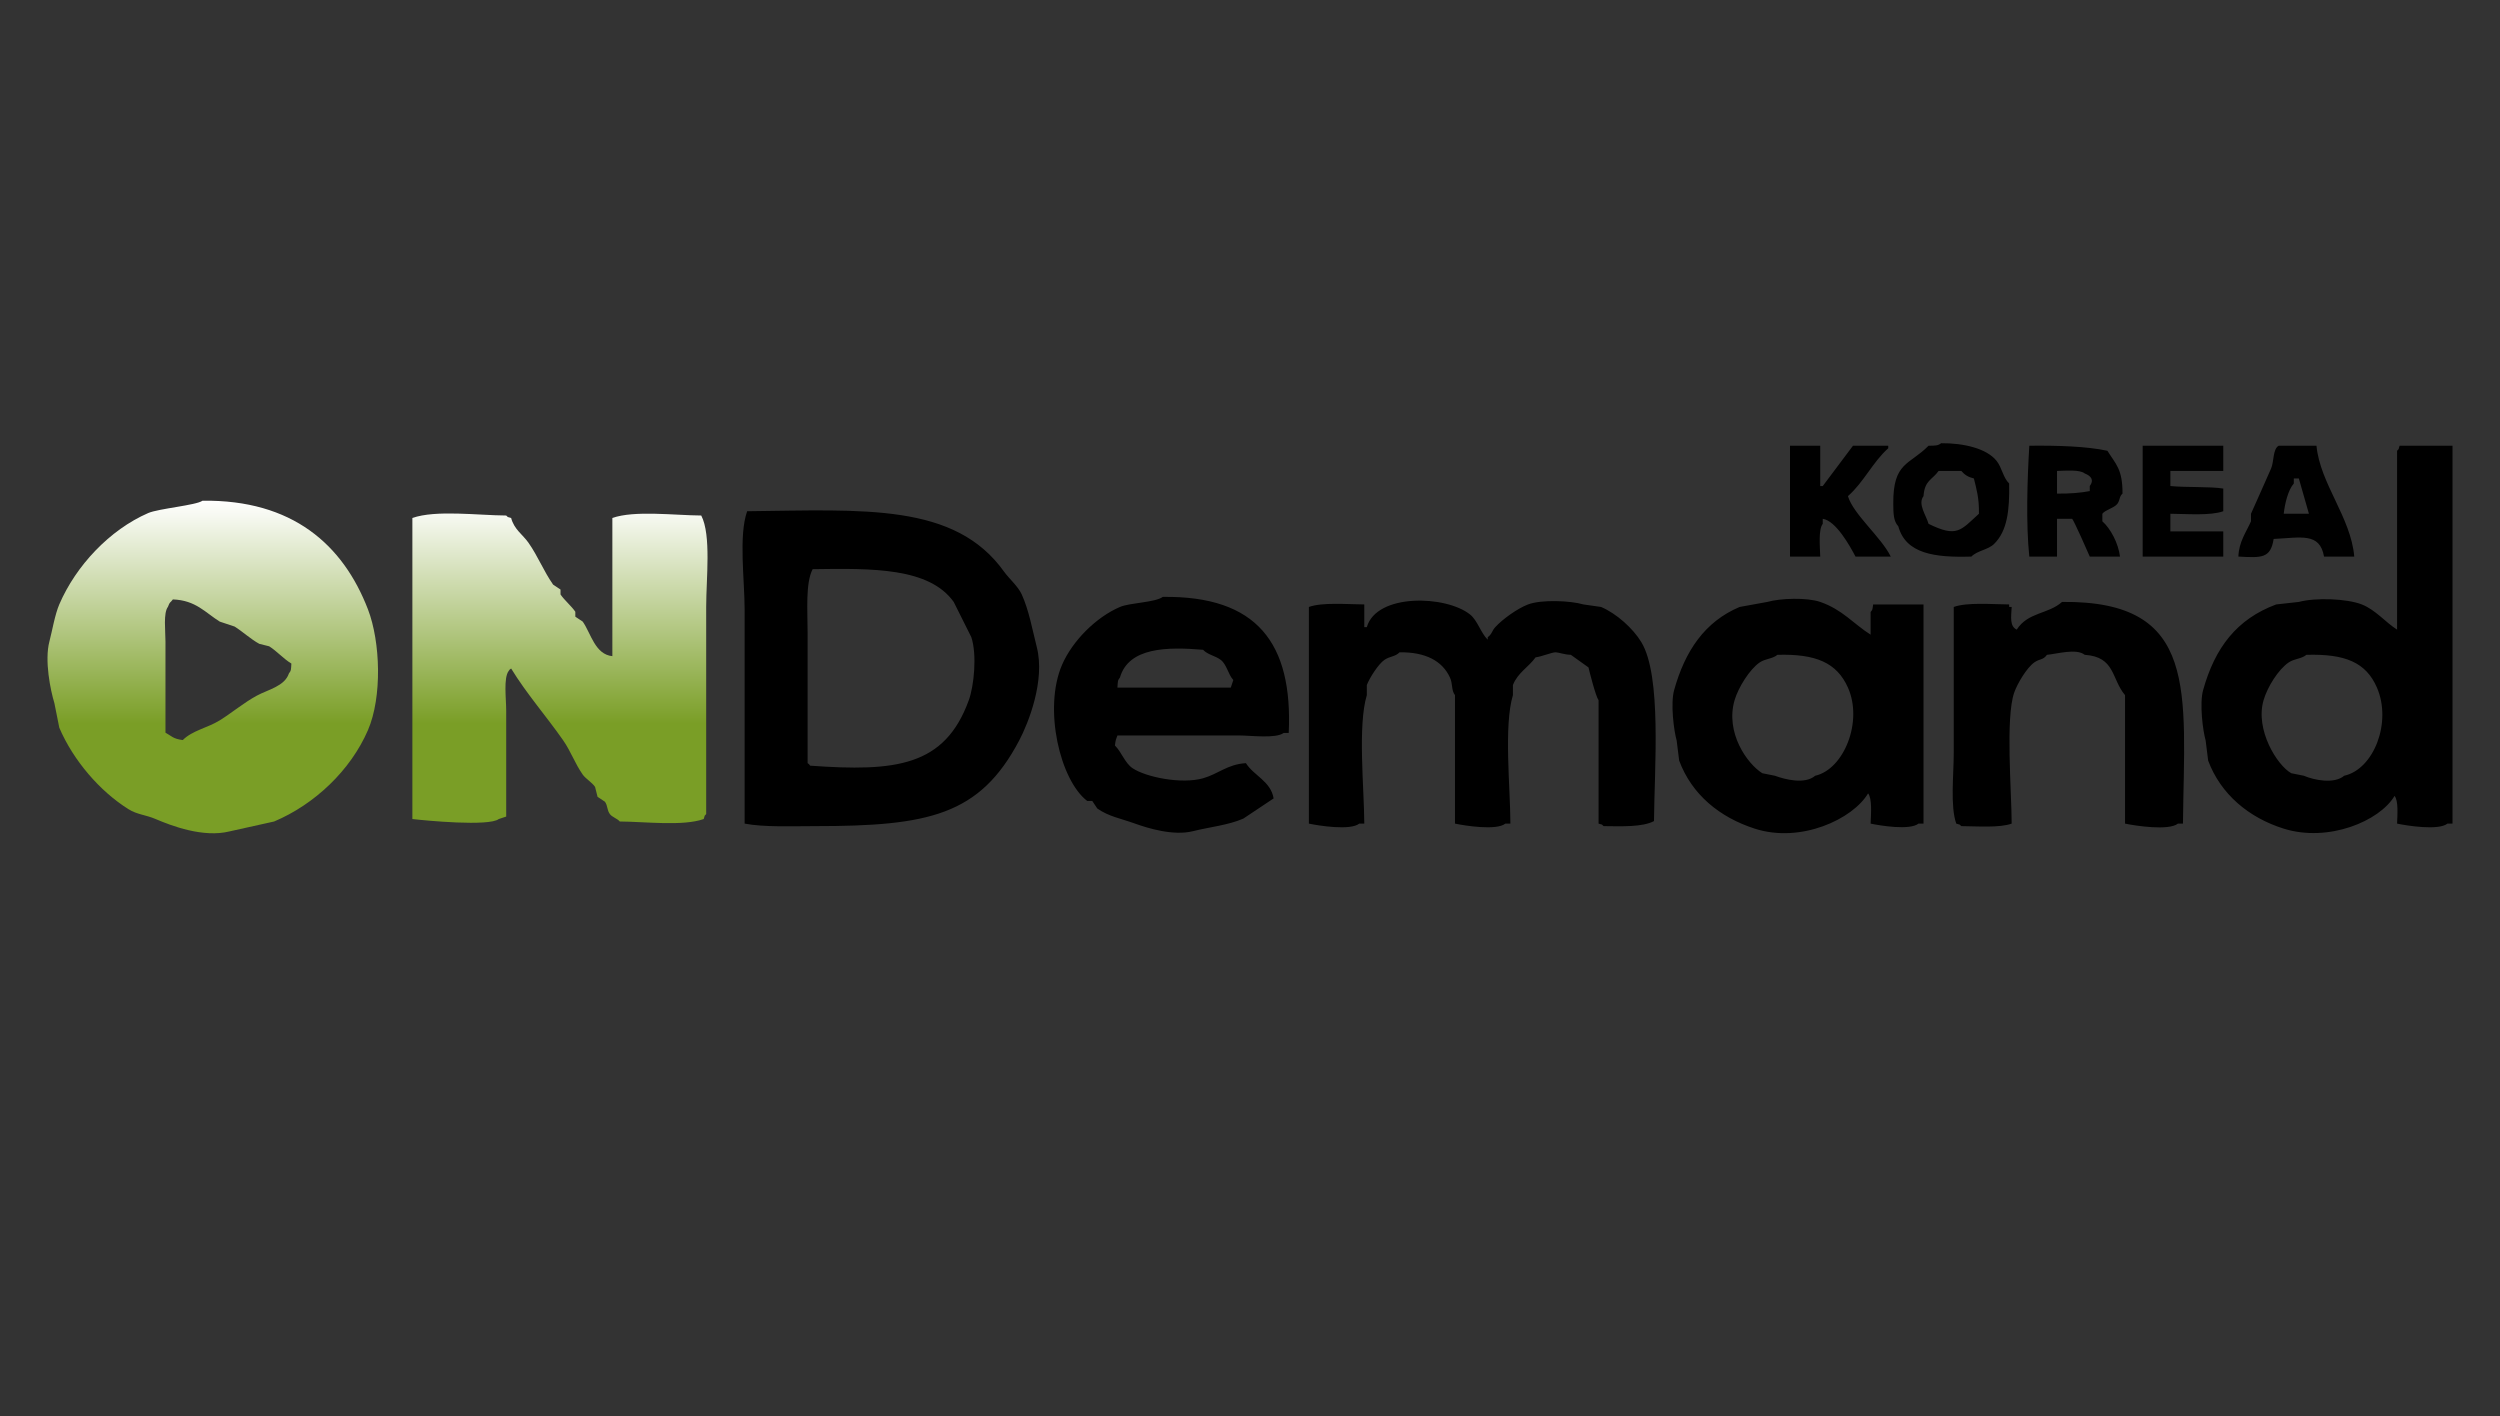
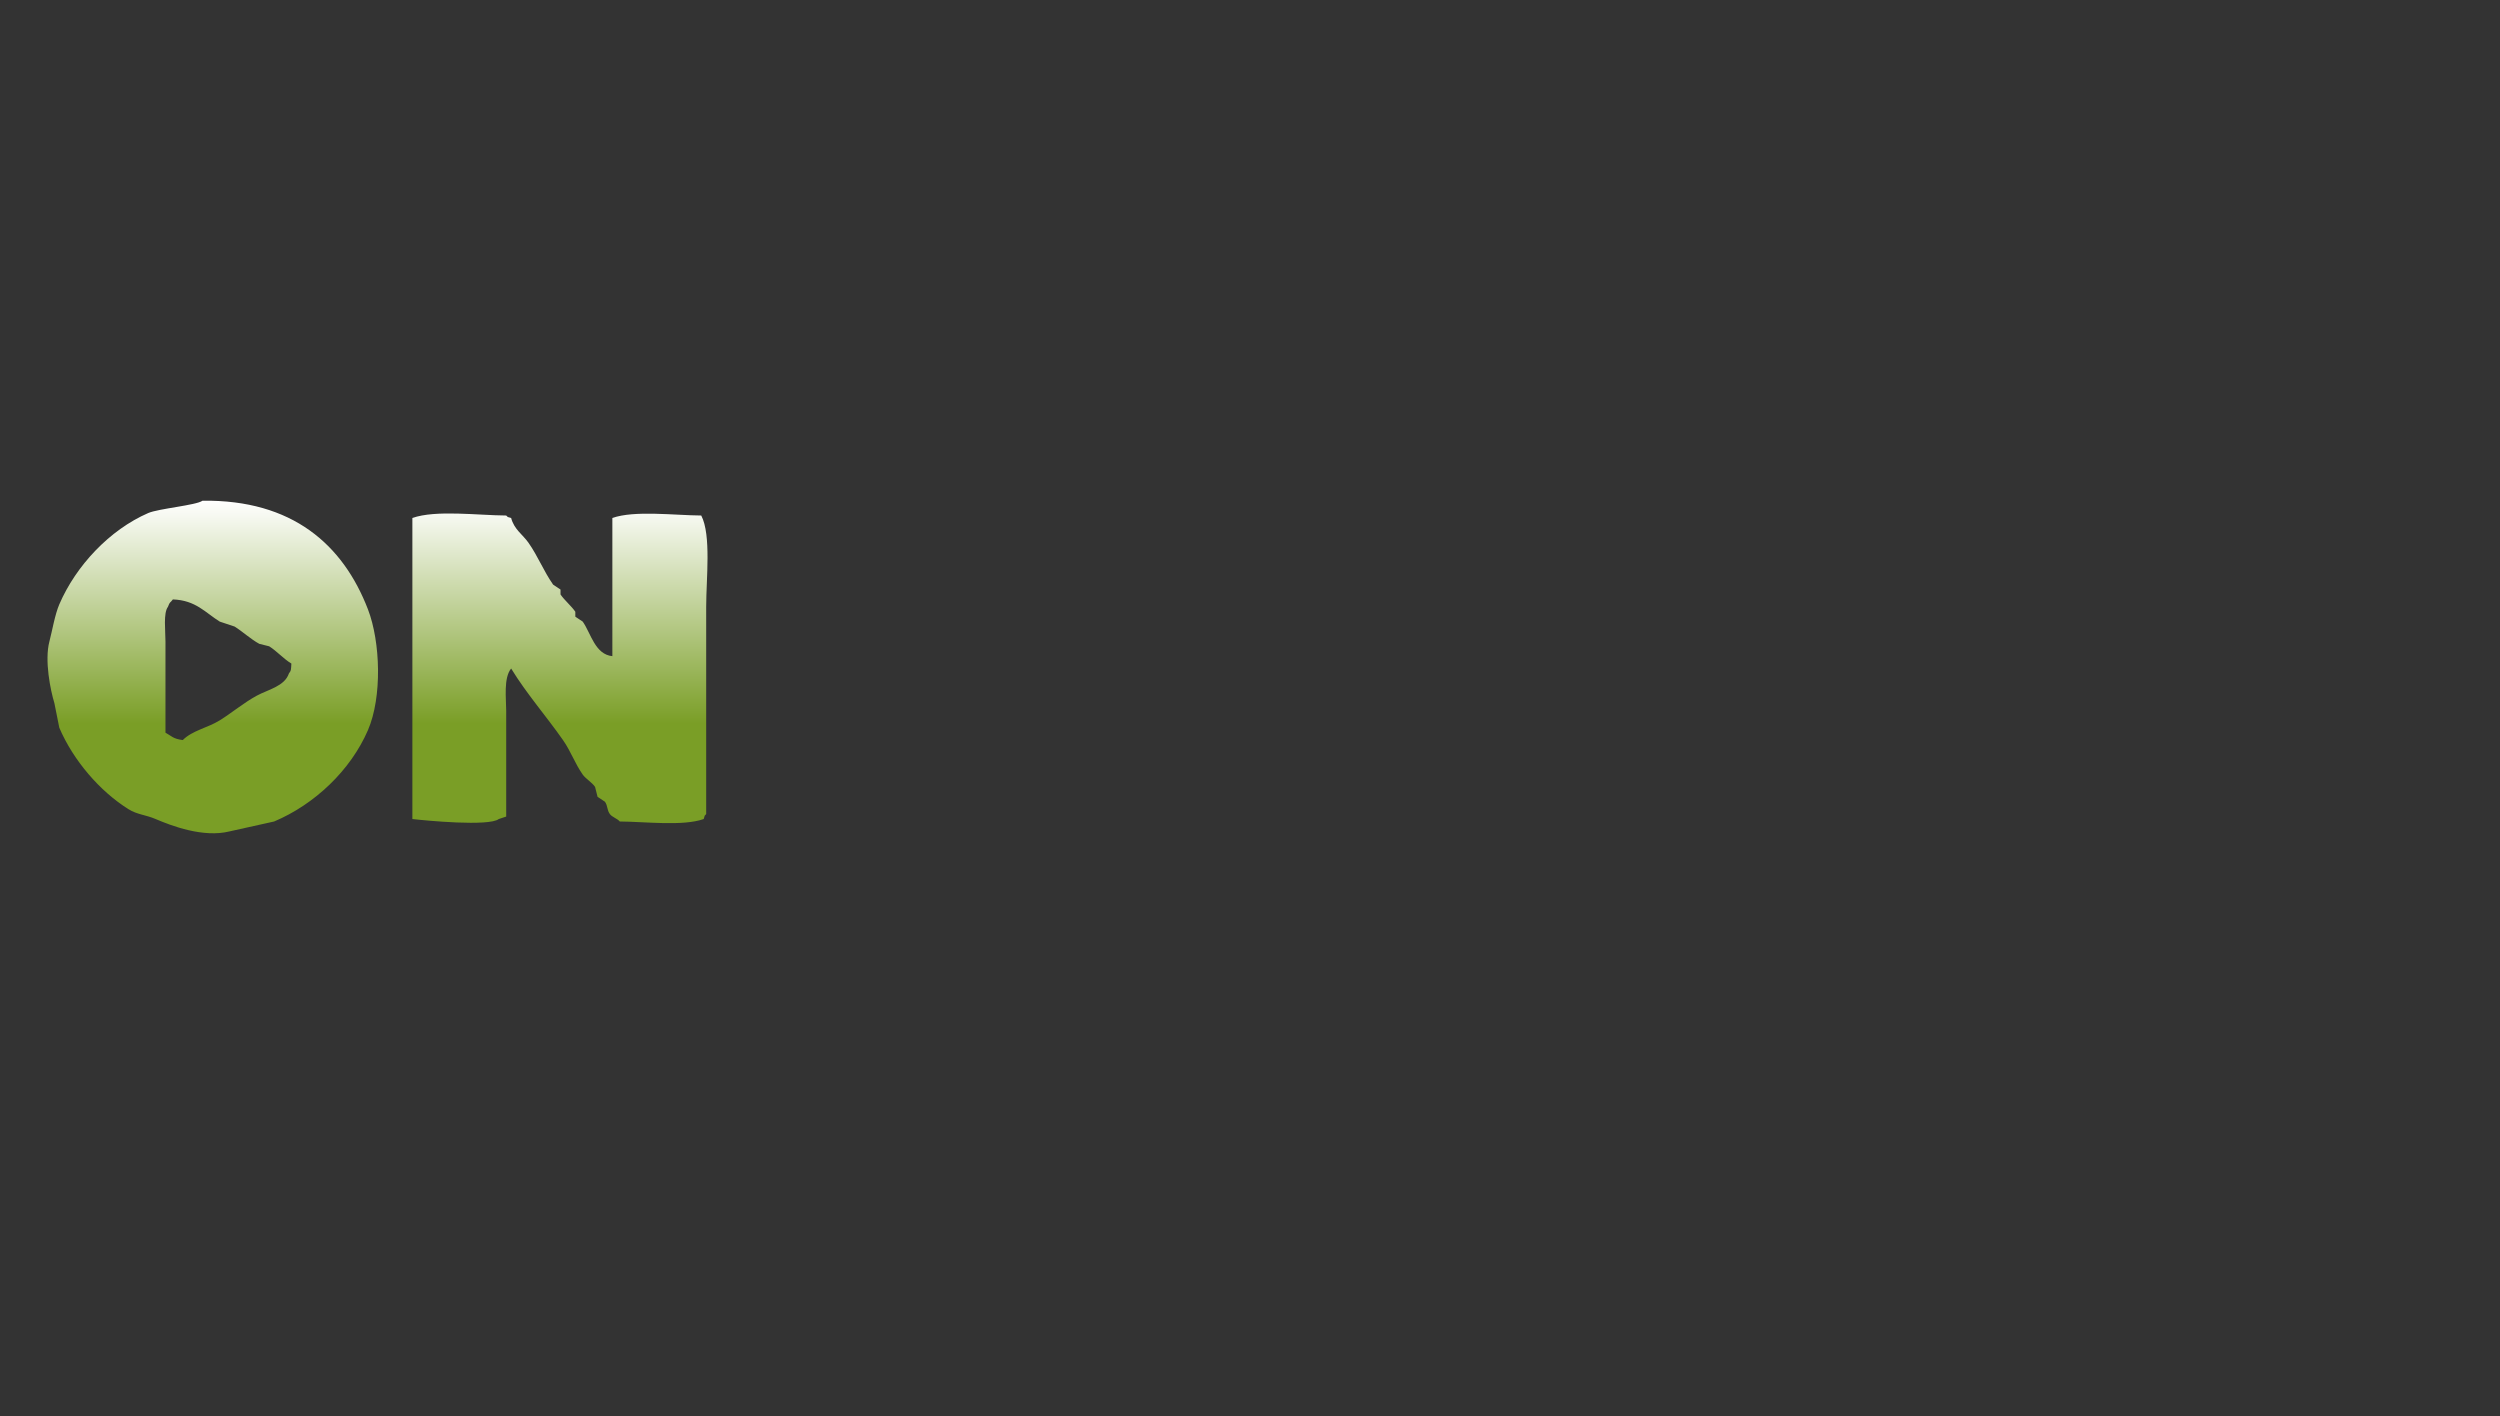
<svg xmlns="http://www.w3.org/2000/svg" preserveAspectRatio="xMidYMid" width="353" height="200" viewBox="0 216.714 1000 566.572">
  <rect x="0" y="216.714" width="1000" height="566.572" fill="#333333" stroke="none" />
  <defs>
    <style>
      .cls-1 {
        fill: url(#linear-gradient-1);
      }

      .cls-1, .cls-2 {
        fill-rule: evenodd;
      }

      .cls-2 {
        fill: #000;
      }
    </style>
    <linearGradient id="linear-gradient-1" gradientUnits="userSpaceOnUse" x1="151.016" y1="550" x2="151.016" y2="417">
      <stop offset="0" stop-color="#7a9e26" />
      <stop offset="0.33" stop-color="#7a9e26" />
      <stop offset="1" stop-color="#fff" />
    </linearGradient>
  </defs>
-   <path d="M81.003,417.000 C117.010,416.522 137.230,434.627 147.173,460.429 C152.184,473.432 152.920,495.503 147.173,508.792 C140.227,524.853 125.842,538.488 109.644,545.312 C103.719,546.628 97.792,547.944 91.867,549.260 C81.293,551.911 68.566,547.023 62.239,544.325 C58.144,542.579 54.921,542.596 51.375,540.377 C39.905,533.198 29.279,520.823 23.722,507.805 C23.064,504.515 22.405,501.225 21.747,497.935 C20.207,492.902 17.734,480.949 19.772,473.260 C20.869,469.118 21.940,462.592 23.722,458.455 C30.386,442.978 43.866,428.647 59.276,421.935 C63.406,420.136 78.513,418.832 81.003,417.000 ZM244.946,479.182 C244.946,460.759 244.946,442.331 244.946,423.909 C253.728,420.779 269.807,422.857 280.500,422.922 C284.564,430.771 282.475,448.217 282.475,459.442 C282.475,487.075 282.475,514.717 282.475,542.351 C281.489,543.454 282.118,542.448 281.488,544.325 C273.214,547.277 258.056,545.376 247.909,545.312 C246.887,544.095 244.871,543.579 243.959,542.351 C242.749,540.722 243.150,539.087 241.983,537.416 C240.996,536.758 240.008,536.100 239.021,535.442 C238.691,534.126 238.362,532.809 238.033,531.494 C236.938,529.781 234.228,528.178 233.095,526.558 C229.928,522.033 228.358,517.268 225.194,512.740 C218.620,503.330 210.539,494.094 204.454,484.117 C203.358,484.982 204.340,484.015 203.467,485.104 C201.357,487.881 202.479,496.346 202.479,500.896 C202.479,515.042 202.479,529.192 202.479,543.338 C201.492,543.667 200.504,543.996 199.516,544.325 C195.593,547.379 170.157,544.945 164.950,544.325 C164.950,504.190 164.950,464.044 164.950,423.909 C174.241,420.600 191.240,422.857 202.479,422.922 C203.583,423.908 202.577,423.279 204.454,423.909 C205.654,428.494 209.081,430.524 211.368,433.779 C215.220,439.265 217.403,445.063 221.244,450.558 C222.231,451.216 223.219,451.875 224.206,452.532 C224.206,453.190 224.206,453.849 224.206,454.506 C225.743,456.772 228.591,459.153 230.132,461.416 C230.132,462.074 230.132,462.732 230.132,463.390 C231.120,464.048 232.107,464.706 233.095,465.364 C236.368,470.023 237.969,478.481 244.946,479.182 ZM69.152,456.481 C68.018,458.044 68.011,457.195 67.177,459.442 C65.280,461.931 66.190,469.090 66.189,473.260 C66.189,485.432 66.189,497.607 66.189,509.779 C68.705,511.197 69.274,512.251 73.102,512.740 C77.015,508.848 83.056,507.867 87.917,504.844 C92.676,501.884 97.673,497.702 102.731,494.974 C107.234,492.545 113.859,491.221 115.570,486.091 C116.521,484.924 116.398,484.467 116.557,482.143 C113.487,480.311 110.678,477.103 107.669,475.234 C106.352,474.905 105.035,474.576 103.718,474.247 C100.350,472.437 96.966,469.280 93.842,467.338 C91.867,466.680 89.892,466.022 87.917,465.364 C82.107,461.764 78.343,456.818 69.152,456.481 Z" class="cls-1" />
-   <path d="M776.458,394.000 C785.402,393.919 794.670,396.078 798.625,401.054 C800.832,403.830 801.182,407.686 803.663,410.123 C803.856,420.927 802.903,429.121 797.618,434.307 C795.219,436.660 790.899,436.947 788.549,439.345 C773.836,439.792 762.319,438.222 759.329,427.253 C757.401,425.152 757.347,422.311 757.314,418.184 C757.180,401.467 763.775,402.791 771.420,395.008 C773.958,394.985 775.199,395.025 776.458,394.000 ZM716.002,395.008 C720.032,395.008 724.064,395.008 728.093,395.008 C728.093,400.381 728.093,405.757 728.093,411.130 C728.429,411.130 728.765,411.130 729.101,411.130 C733.131,405.757 737.162,400.381 741.192,395.008 C745.894,395.008 750.597,395.008 755.299,395.008 C755.299,395.344 755.299,395.679 755.299,396.015 C749.116,401.512 745.415,409.729 739.177,415.161 C741.304,422.430 752.430,431.498 756.306,439.345 C751.605,439.345 746.901,439.345 742.200,439.345 C739.981,435.118 734.383,425.017 729.101,424.230 C729.101,424.902 729.101,425.574 729.101,426.245 C727.298,428.512 727.981,435.389 728.093,439.345 C724.064,439.345 720.032,439.345 716.002,439.345 C716.002,424.567 716.002,409.785 716.002,395.008 ZM811.724,395.008 C822.783,394.875 834.721,395.226 842.959,397.023 C846.374,402.495 849.030,404.330 849.005,414.153 C847.588,415.436 848.151,416.520 846.990,418.184 C845.805,419.882 842.009,420.680 840.944,422.215 C840.944,423.222 840.944,424.230 840.944,425.238 C844.231,428.152 847.342,434.008 847.997,439.345 C843.967,439.345 839.936,439.345 835.906,439.345 C835.310,437.878 829.447,424.661 828.853,424.230 C826.838,424.230 824.822,424.230 822.807,424.230 C822.807,429.268 822.807,434.307 822.807,439.345 C819.113,439.345 815.418,439.345 811.724,439.345 C810.337,426.182 810.932,408.186 811.724,395.008 ZM857.066,395.008 C867.812,395.008 878.562,395.008 889.309,395.008 C889.309,398.366 889.309,401.726 889.309,405.084 C882.256,405.084 875.202,405.084 868.149,405.084 C868.149,407.100 868.149,409.115 868.149,411.130 C874.582,411.753 884.189,411.285 889.309,412.138 C889.309,415.161 889.309,418.184 889.309,421.207 C884.207,423.045 874.908,422.277 868.149,422.215 C868.149,424.566 868.149,426.917 868.149,429.268 C875.202,429.268 882.256,429.268 889.309,429.268 C889.309,432.627 889.309,435.987 889.309,439.345 C878.562,439.345 867.812,439.345 857.066,439.345 C857.066,424.567 857.066,409.785 857.066,395.008 ZM926.590,395.008 C928.036,410.184 940.357,423.638 941.704,439.345 C937.674,439.345 933.643,439.345 929.613,439.345 C927.900,429.575 920.317,431.801 909.461,432.291 C908.232,440.174 904.563,439.831 895.354,439.345 C895.560,433.355 898.560,429.460 900.392,425.238 C900.392,424.230 900.392,423.222 900.392,422.215 C902.789,416.704 906.089,409.600 908.453,404.077 C909.619,401.354 909.102,396.292 911.476,395.008 C916.513,395.008 921.552,395.008 926.590,395.008 ZM981.000,395.008 C981.000,445.386 981.000,495.780 981.000,546.158 C980.328,546.158 979.656,546.158 978.985,546.158 C975.425,549.018 962.739,546.986 958.833,546.158 C958.963,542.585 959.410,537.050 957.825,535.074 C951.806,545.196 931.331,553.760 913.491,548.174 C899.470,543.783 888.264,534.364 883.263,520.966 C882.927,518.280 882.591,515.592 882.256,512.905 C881.143,509.050 879.742,498.150 881.248,492.752 C885.994,475.737 894.734,464.339 910.468,458.491 C913.491,458.155 916.514,457.819 919.537,457.483 C926.225,455.692 938.741,456.142 944.727,458.491 C950.213,460.644 954.167,465.623 958.833,468.568 C958.833,444.722 958.833,420.869 958.833,397.023 C959.839,395.897 959.198,396.924 959.840,395.008 C966.893,395.008 973.948,395.008 981.000,395.008 ZM775.450,405.084 C772.789,408.785 769.868,408.786 769.405,415.161 C766.981,418.325 770.509,422.887 771.420,426.245 C782.853,431.868 784.250,428.859 791.572,422.215 C791.687,415.893 790.587,412.332 789.557,408.107 C787.136,407.494 785.895,406.654 784.519,405.084 C781.496,405.084 778.473,405.084 775.450,405.084 ZM822.807,405.084 C822.807,408.107 822.807,411.131 822.807,414.153 C827.691,414.228 832.351,413.851 835.906,413.146 C835.906,412.474 835.906,411.802 835.906,411.130 C837.680,408.811 836.540,407.125 833.891,406.092 C831.900,404.497 826.393,404.977 822.807,405.084 ZM913.491,422.215 C916.849,422.215 920.209,422.215 923.567,422.215 C922.224,417.513 920.880,412.809 919.537,408.107 C918.865,408.107 918.193,408.107 917.521,408.107 C917.521,408.779 917.521,409.451 917.521,410.123 C915.269,412.625 913.926,418.163 913.491,422.215 ZM298.858,421.207 C345.642,420.682 381.974,417.845 401.633,445.391 C403.594,448.140 407.220,451.229 408.686,454.460 C411.613,460.915 412.929,468.524 414.731,475.621 C418.114,488.941 411.384,505.868 407.678,512.905 C391.887,542.889 371.344,547.166 326.063,547.166 C316.732,547.166 305.598,547.648 297.850,546.158 C297.850,517.610 297.850,489.054 297.850,460.506 C297.850,448.694 295.396,431.023 298.858,421.207 ZM325.055,444.384 C322.152,449.973 323.040,460.957 323.040,469.575 C323.040,487.040 323.040,504.510 323.040,521.974 C324.159,522.857 323.156,521.870 324.048,522.982 C358.251,525.441 377.921,523.304 387.526,496.782 C389.576,491.123 390.868,478.727 388.534,471.591 C386.183,466.889 383.831,462.185 381.481,457.483 C371.669,443.773 349.124,444.013 325.055,444.384 ZM465.111,455.468 C502.831,454.981 517.153,473.978 515.491,509.882 C514.819,509.882 514.147,509.882 513.476,509.882 C510.347,512.253 500.372,510.890 495.339,510.890 C479.219,510.890 463.094,510.890 446.974,510.890 C446.407,512.427 446.246,512.562 445.967,514.920 C448.602,517.474 449.951,521.928 453.020,523.990 C458.377,527.588 472.625,530.470 481.233,528.020 C487.353,526.278 490.971,522.421 498.362,521.974 C501.551,527.027 508.331,529.204 509.445,536.082 C505.415,538.768 501.384,541.456 497.354,544.143 C491.356,546.776 483.787,547.530 477.202,549.181 C469.326,551.156 459.104,547.983 454.027,546.158 C448.063,544.015 443.560,543.351 438.914,540.112 C438.242,539.105 437.570,538.097 436.898,537.089 C436.227,537.089 435.555,537.089 434.883,537.089 C424.049,528.848 417.257,500.189 424.807,482.675 C428.931,473.110 438.399,463.599 447.982,459.499 C452.037,457.763 462.011,457.748 465.111,455.468 ZM545.719,458.491 C545.719,461.514 545.719,464.537 545.719,467.560 C546.055,467.560 546.390,467.560 546.726,467.560 C550.671,453.967 578.357,454.778 588.038,462.522 C591.003,464.894 592.335,469.918 595.091,472.598 C595.091,472.262 595.091,471.926 595.091,471.591 C596.826,470.340 596.738,469.065 598.114,467.560 C601.060,464.336 606.987,460.103 611.212,458.491 C616.520,456.466 628.254,456.960 633.380,458.491 C635.730,458.827 638.082,459.163 640.433,459.499 C646.624,462.142 653.212,468.062 656.554,473.606 C664.717,487.149 661.796,523.599 661.592,545.151 C657.048,547.563 648.838,547.263 641.440,547.166 C640.314,546.160 641.341,546.801 639.425,546.158 C639.425,529.701 639.425,513.239 639.425,496.782 C638.305,495.324 635.856,485.673 635.395,483.683 C633.044,482.003 630.692,480.324 628.342,478.644 C625.837,478.585 623.546,477.681 622.296,477.637 C620.801,477.584 616.630,479.382 614.235,479.652 C611.520,483.485 607.046,485.830 605.167,490.736 C605.167,492.080 605.167,493.424 605.167,494.767 C601.474,507.022 604.112,531.478 604.159,546.158 C603.488,546.158 602.816,546.158 602.144,546.158 C598.584,549.018 585.899,546.986 581.992,546.158 C581.992,529.030 581.992,511.896 581.992,494.767 C580.475,492.825 581.165,490.298 579.977,487.713 C576.895,481.009 570.108,477.498 559.825,477.637 C558.073,479.448 555.985,479.150 553.779,480.660 C551.335,482.333 547.810,487.904 546.726,490.736 C546.726,492.080 546.726,493.424 546.726,494.767 C543.053,506.990 545.629,531.514 545.719,546.158 C545.047,546.158 544.375,546.158 543.703,546.158 C540.143,549.018 527.458,546.986 523.552,546.158 C523.552,517.275 523.552,488.382 523.552,459.499 C528.907,457.571 538.686,458.429 545.719,458.491 ZM749.253,458.491 C755.970,458.491 762.688,458.491 769.405,458.491 C769.405,487.710 769.405,516.939 769.405,546.158 C768.733,546.158 768.061,546.158 767.390,546.158 C763.940,548.937 752.017,546.961 748.245,546.158 C748.379,542.401 748.926,536.179 747.238,534.066 C741.109,544.365 720.328,554.126 701.896,548.174 C687.799,543.621 676.735,534.539 671.668,520.966 C671.332,518.280 670.996,515.592 670.661,512.905 C669.548,509.049 668.148,498.151 669.653,492.752 C674.015,477.103 681.901,465.375 695.850,459.499 C699.545,458.827 703.240,458.155 706.934,457.483 C712.047,456.009 722.752,455.639 728.093,457.483 C736.964,460.545 741.405,466.256 748.245,470.583 C748.245,467.560 748.245,464.537 748.245,461.514 C749.180,460.382 748.908,460.663 749.253,458.491 ZM824.823,457.483 C879.866,456.917 873.731,493.320 873.187,546.158 C872.516,546.158 871.844,546.158 871.172,546.158 C867.501,549.100 854.056,547.011 850.013,546.158 C850.013,529.030 850.013,511.896 850.013,494.767 C844.488,488.195 846.140,479.467 833.891,478.644 C830.546,475.951 822.775,478.292 818.777,478.644 C817.151,480.874 816.033,480.068 813.739,481.667 C810.742,483.757 806.926,490.146 805.678,493.759 C802.149,503.985 804.627,532.905 804.671,546.158 C799.821,547.907 791.005,547.227 784.519,547.166 C783.393,546.160 784.419,546.801 782.504,546.158 C780.048,539.199 781.496,526.688 781.496,517.943 C781.496,498.464 781.496,478.978 781.496,459.499 C786.852,457.571 796.630,458.429 803.663,458.491 C803.663,458.827 803.663,459.163 803.663,459.499 C803.999,459.499 804.335,459.499 804.671,459.499 C804.450,463.615 803.830,467.175 806.686,468.568 C811.222,461.491 819.242,462.456 824.823,457.483 ZM446.974,491.744 C462.087,491.744 477.204,491.744 492.316,491.744 C492.652,490.736 492.988,489.729 493.324,488.721 C491.280,486.531 490.682,482.454 488.286,480.660 C485.941,478.904 483.183,478.695 481.233,476.629 C466.990,475.435 451.500,475.572 447.982,487.713 C447.011,488.905 447.137,489.372 446.974,491.744 ZM710.964,478.644 C709.018,480.282 706.148,480.156 703.911,481.667 C699.884,484.390 695.320,491.707 693.835,496.782 C690.054,509.709 698.788,522.161 704.919,526.005 C706.598,526.341 708.278,526.677 709.957,527.013 C714.152,528.547 721.954,530.525 726.078,527.013 C737.538,524.442 745.263,505.361 739.177,491.744 C734.716,481.764 726.308,478.207 710.964,478.644 ZM922.559,478.644 C920.613,480.282 917.743,480.156 915.506,481.667 C911.336,484.485 906.976,491.484 905.430,496.782 C901.966,508.660 910.897,522.909 916.514,526.005 C918.193,526.341 919.873,526.677 921.552,527.013 C925.624,528.775 933.687,530.409 937.673,527.013 C949.522,524.402 956.809,505.657 950.772,491.744 C946.372,481.604 937.978,478.206 922.559,478.644 Z" class="cls-2" />
+   <path d="M81.003,417.000 C117.010,416.522 137.230,434.627 147.173,460.429 C152.184,473.432 152.920,495.503 147.173,508.792 C140.227,524.853 125.842,538.488 109.644,545.312 C103.719,546.628 97.792,547.944 91.867,549.260 C81.293,551.911 68.566,547.023 62.239,544.325 C58.144,542.579 54.921,542.596 51.375,540.377 C39.905,533.198 29.279,520.823 23.722,507.805 C23.064,504.515 22.405,501.225 21.747,497.935 C20.207,492.902 17.734,480.949 19.772,473.260 C20.869,469.118 21.940,462.592 23.722,458.455 C30.386,442.978 43.866,428.647 59.276,421.935 C63.406,420.136 78.513,418.832 81.003,417.000 ZM244.946,479.182 C244.946,460.759 244.946,442.331 244.946,423.909 C253.728,420.779 269.807,422.857 280.500,422.922 C284.564,430.771 282.475,448.217 282.475,459.442 C282.475,487.075 282.475,514.717 282.475,542.351 C281.489,543.454 282.118,542.448 281.488,544.325 C273.214,547.277 258.056,545.376 247.909,545.312 C246.887,544.095 244.871,543.579 243.959,542.351 C242.749,540.722 243.150,539.087 241.983,537.416 C240.996,536.758 240.008,536.100 239.021,535.442 C238.691,534.126 238.362,532.809 238.033,531.494 C236.938,529.781 234.228,528.178 233.095,526.558 C229.928,522.033 228.358,517.268 225.194,512.740 C218.620,503.330 210.539,494.094 204.454,484.117 C201.357,487.881 202.479,496.346 202.479,500.896 C202.479,515.042 202.479,529.192 202.479,543.338 C201.492,543.667 200.504,543.996 199.516,544.325 C195.593,547.379 170.157,544.945 164.950,544.325 C164.950,504.190 164.950,464.044 164.950,423.909 C174.241,420.600 191.240,422.857 202.479,422.922 C203.583,423.908 202.577,423.279 204.454,423.909 C205.654,428.494 209.081,430.524 211.368,433.779 C215.220,439.265 217.403,445.063 221.244,450.558 C222.231,451.216 223.219,451.875 224.206,452.532 C224.206,453.190 224.206,453.849 224.206,454.506 C225.743,456.772 228.591,459.153 230.132,461.416 C230.132,462.074 230.132,462.732 230.132,463.390 C231.120,464.048 232.107,464.706 233.095,465.364 C236.368,470.023 237.969,478.481 244.946,479.182 ZM69.152,456.481 C68.018,458.044 68.011,457.195 67.177,459.442 C65.280,461.931 66.190,469.090 66.189,473.260 C66.189,485.432 66.189,497.607 66.189,509.779 C68.705,511.197 69.274,512.251 73.102,512.740 C77.015,508.848 83.056,507.867 87.917,504.844 C92.676,501.884 97.673,497.702 102.731,494.974 C107.234,492.545 113.859,491.221 115.570,486.091 C116.521,484.924 116.398,484.467 116.557,482.143 C113.487,480.311 110.678,477.103 107.669,475.234 C106.352,474.905 105.035,474.576 103.718,474.247 C100.350,472.437 96.966,469.280 93.842,467.338 C91.867,466.680 89.892,466.022 87.917,465.364 C82.107,461.764 78.343,456.818 69.152,456.481 Z" class="cls-1" />
</svg>